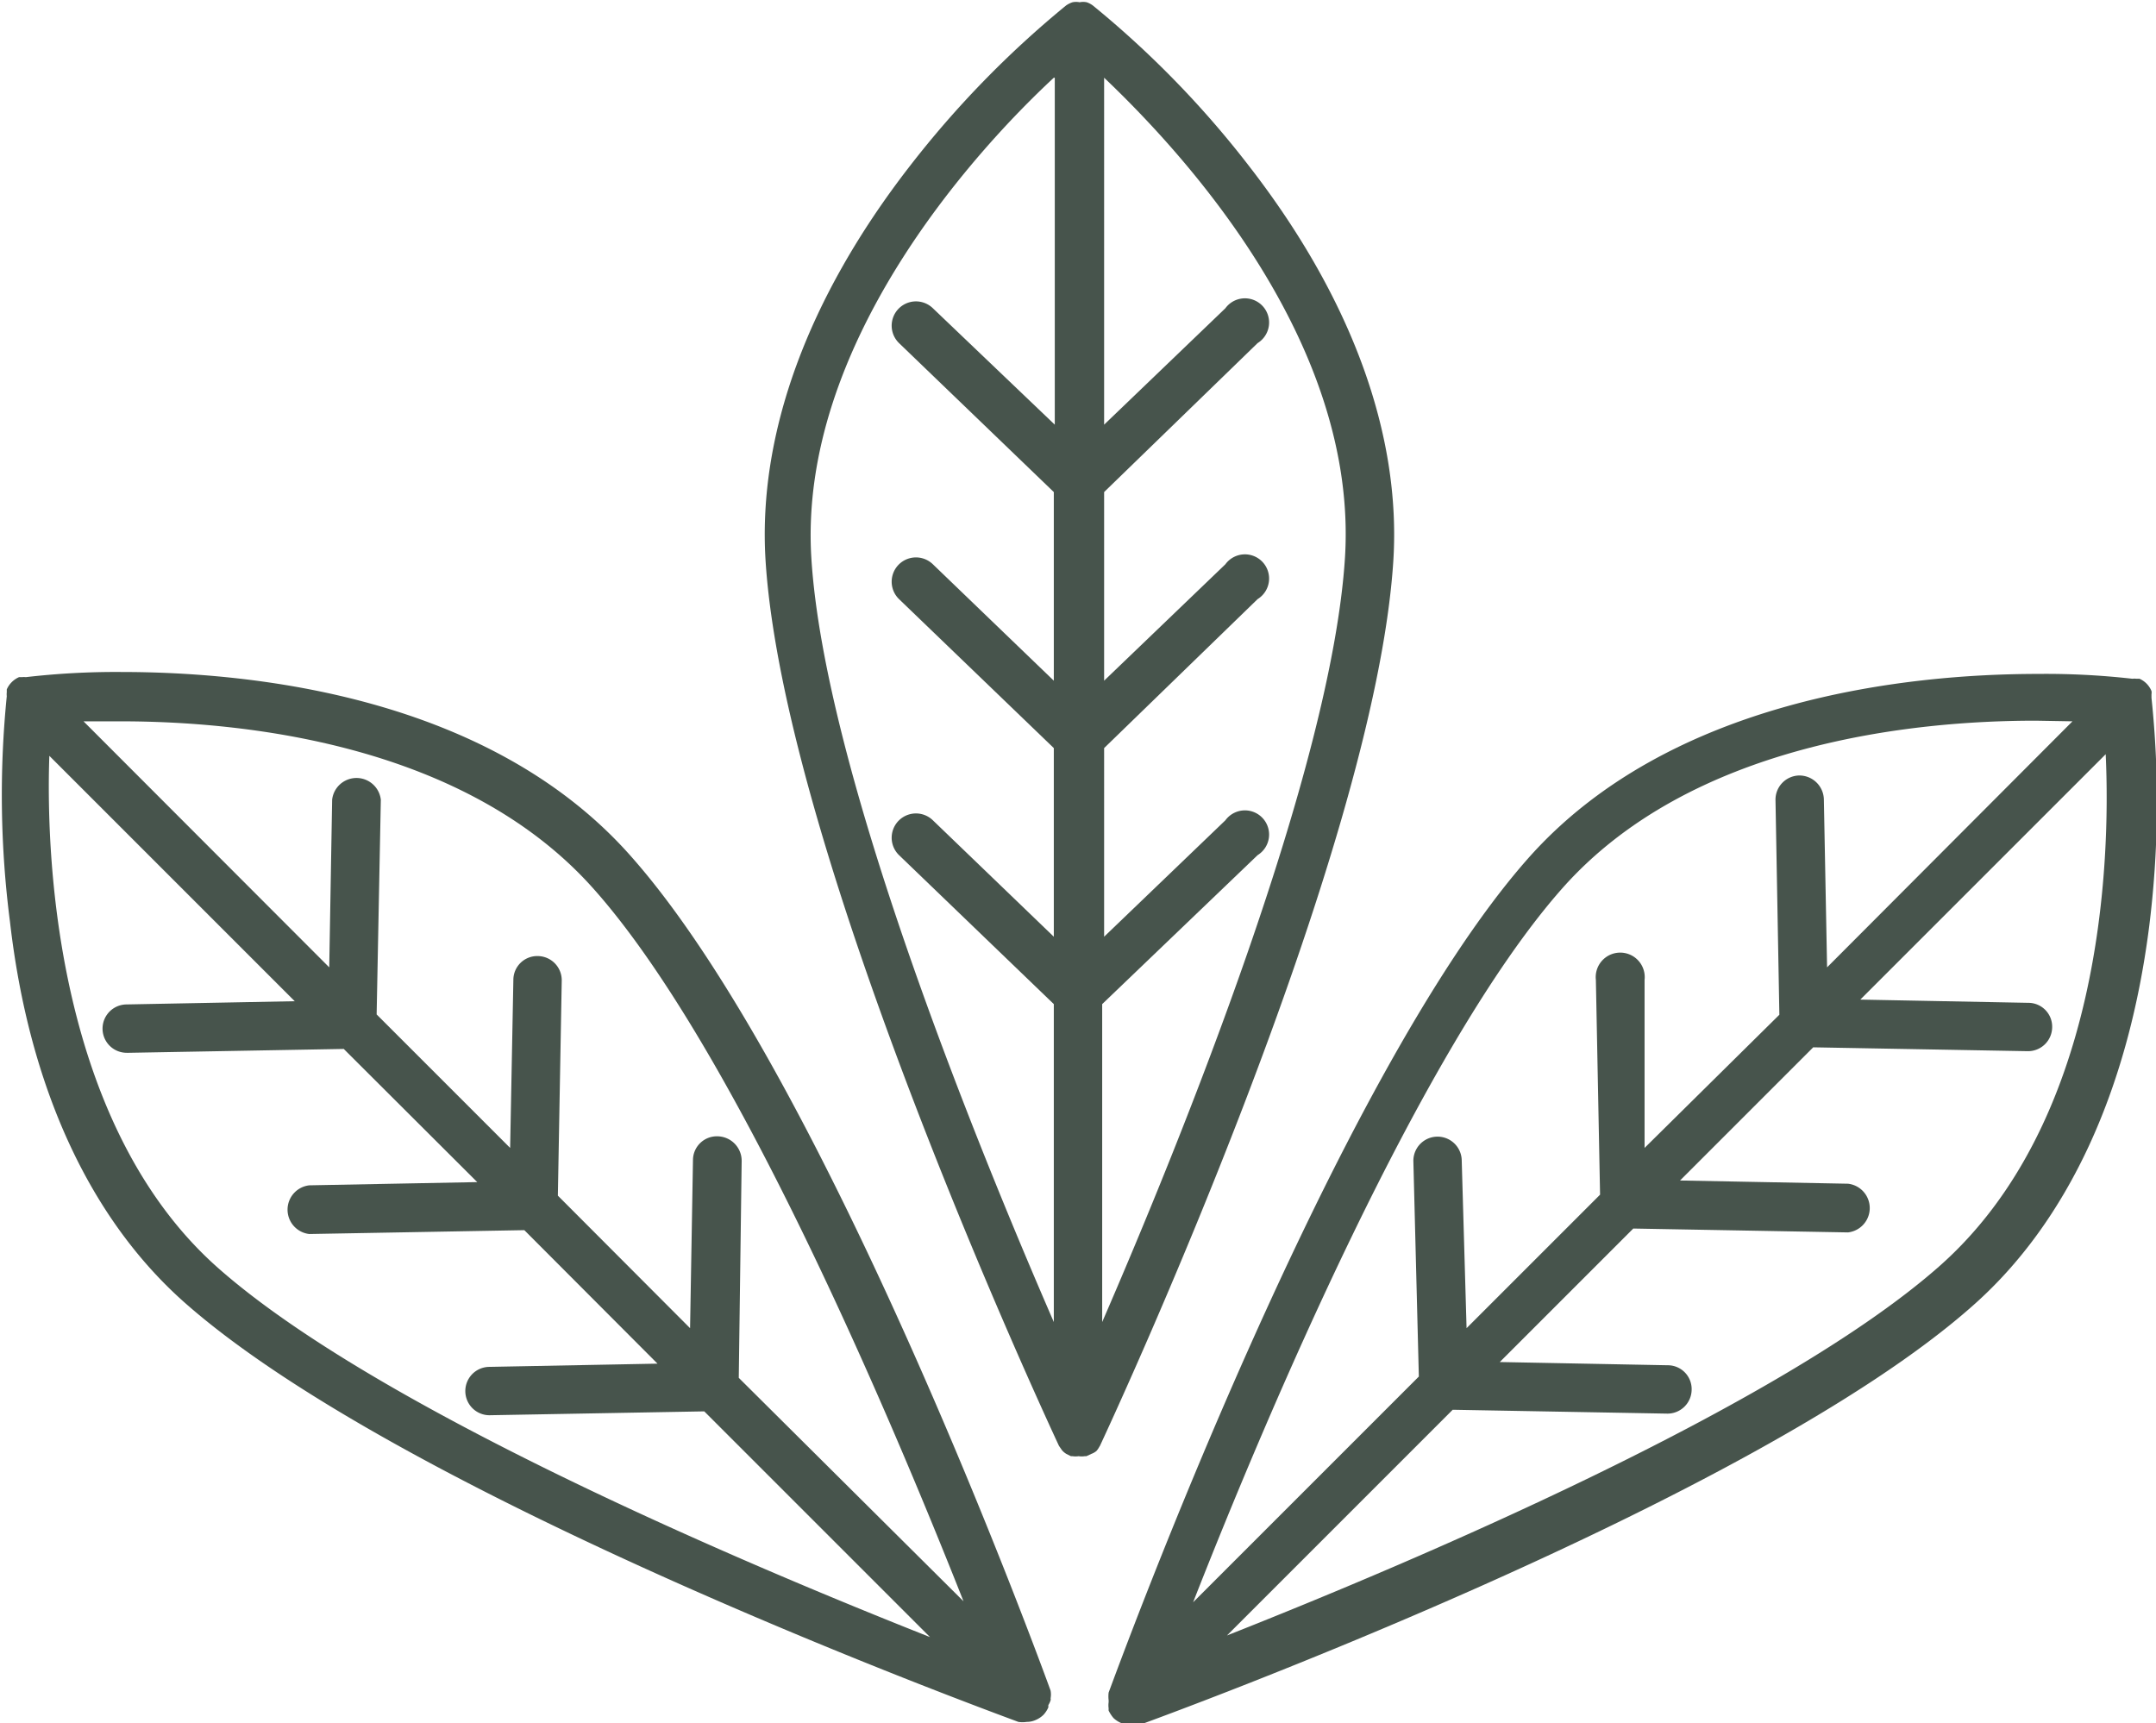
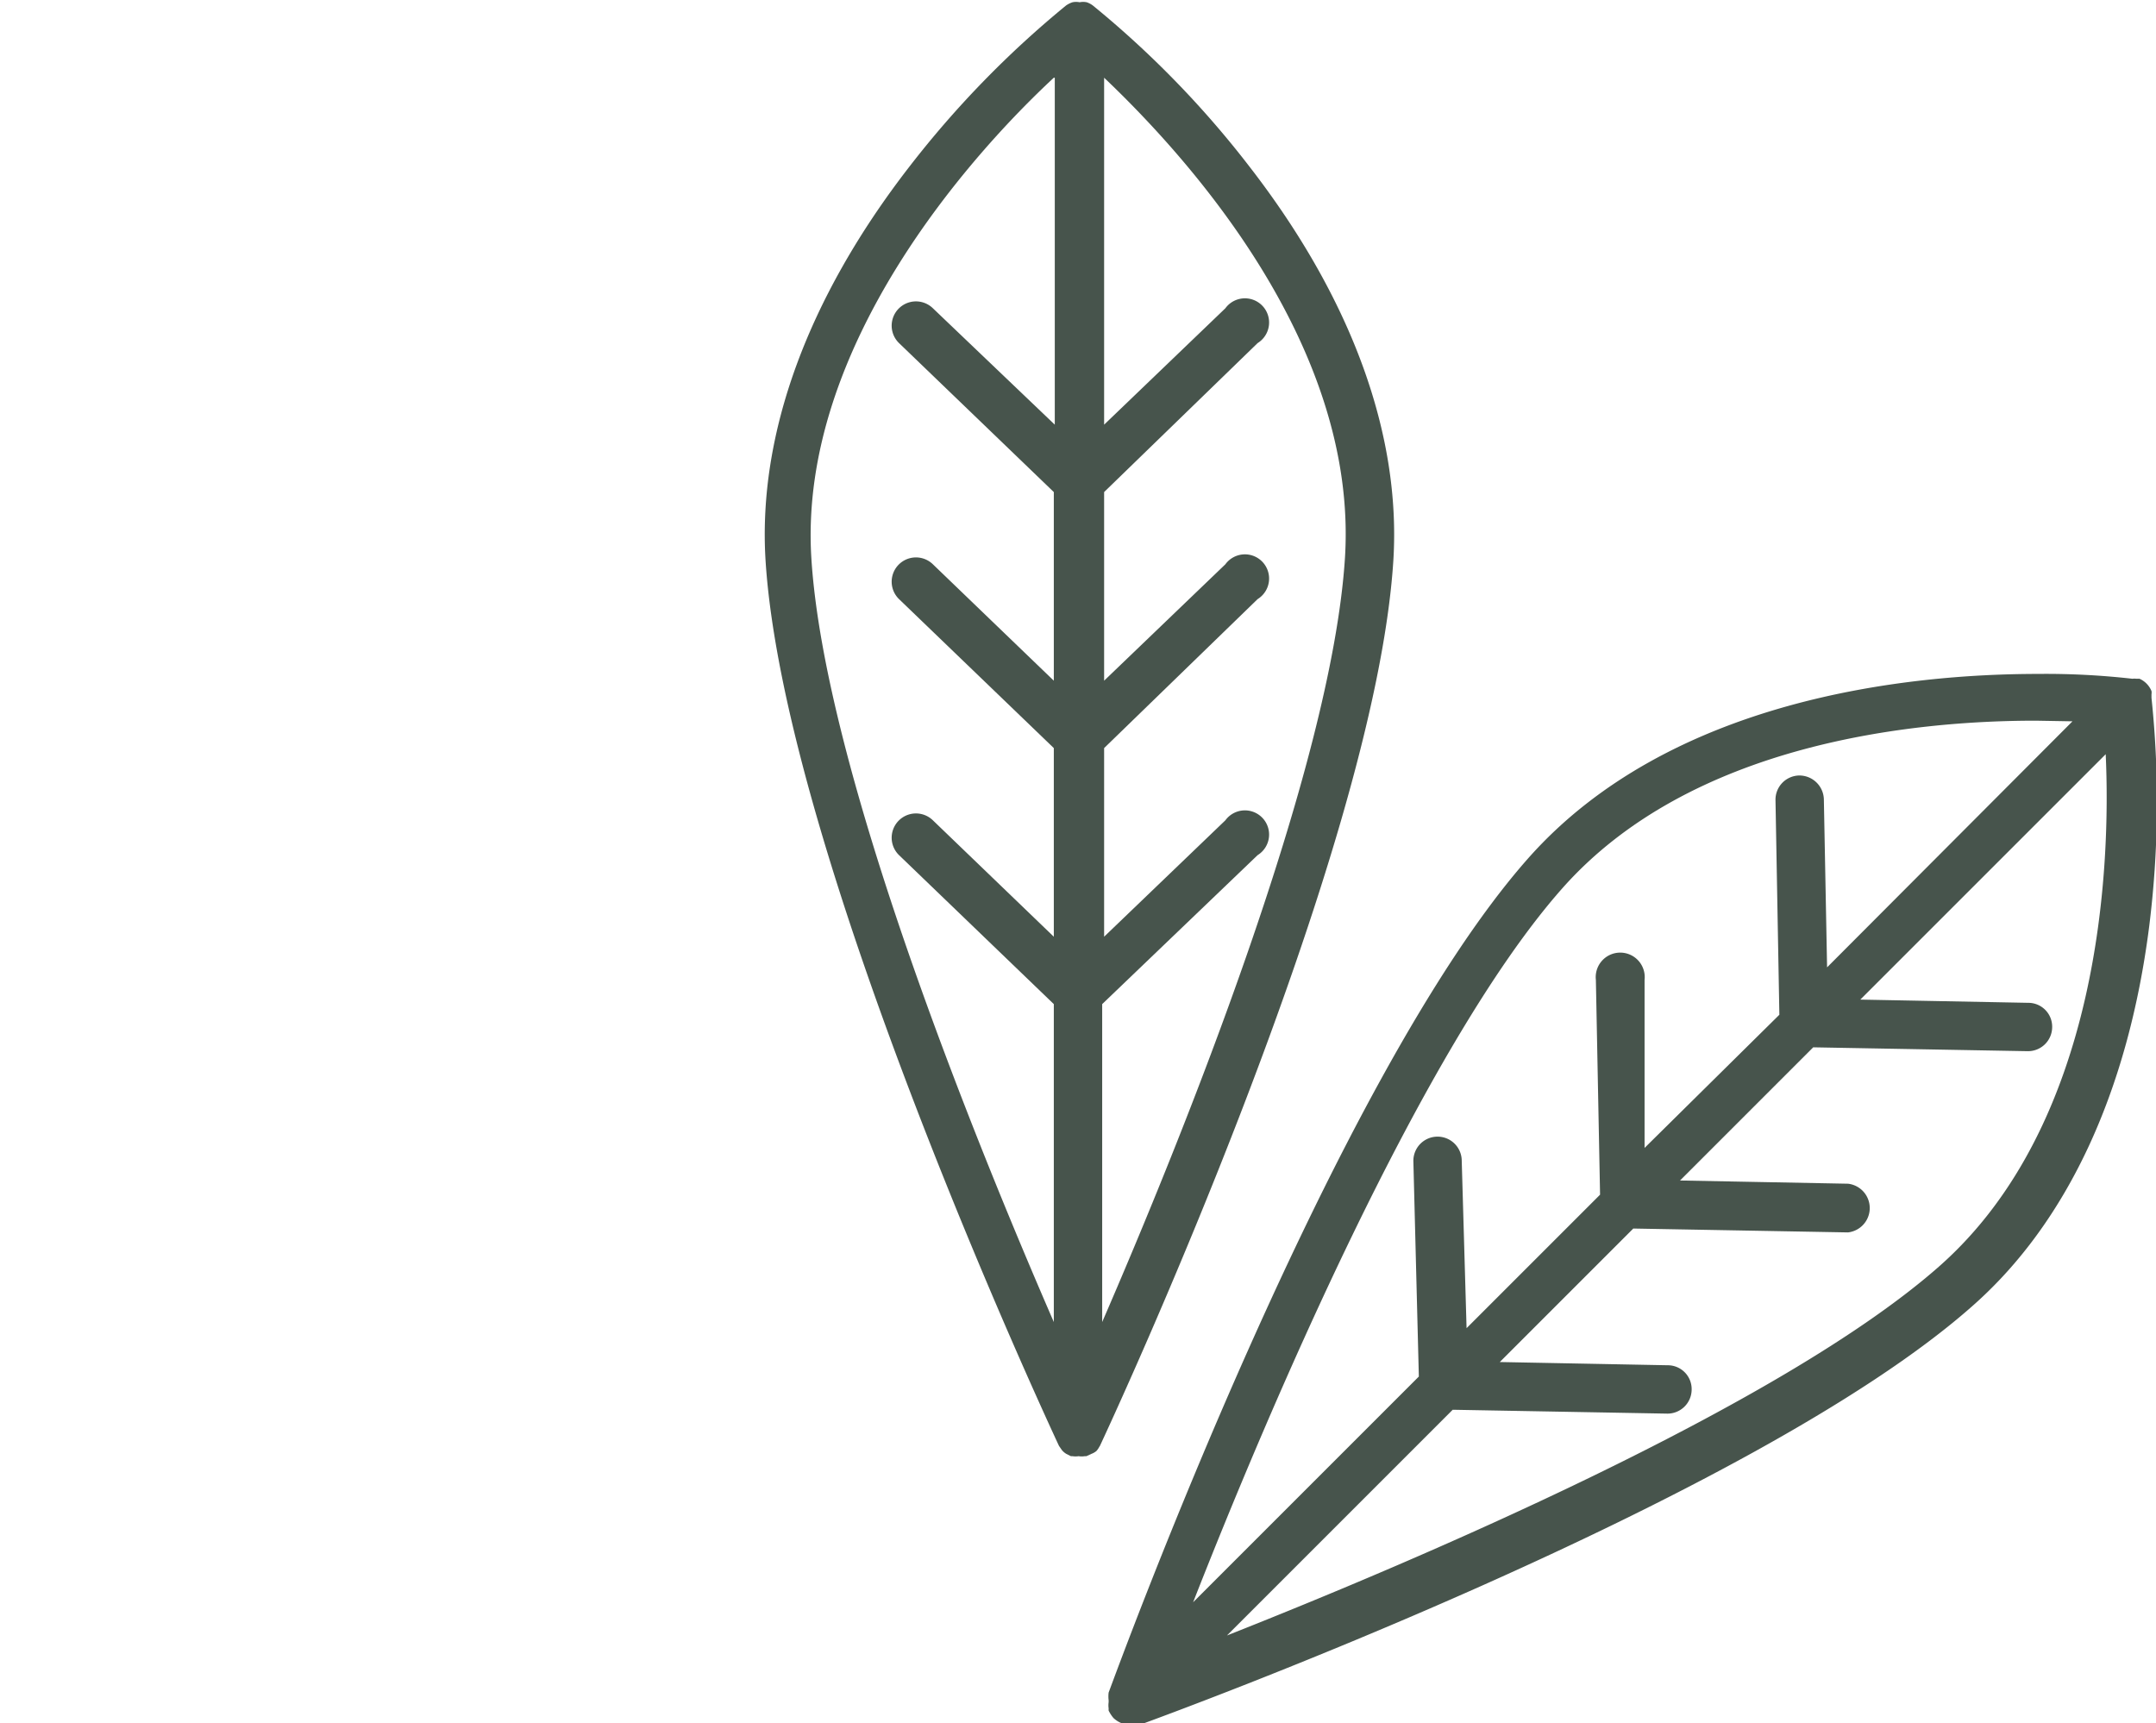
<svg xmlns="http://www.w3.org/2000/svg" viewBox="0 0 66.86 53.44">
  <defs>
    <style>.cls-1{fill:#47544c;}</style>
  </defs>
  <g id="Ebene_2" data-name="Ebene 2">
    <g id="Graphic">
      <path class="cls-1" d="M34.11,44.84c.35-.75,8.53-18.33,9.1-27.47.24-3.9-1.3-8.12-4.46-12.2a30.31,30.31,0,0,0-4.86-5h0a.69.69,0,0,0-.19-.1h0a.54.54,0,0,0-.22,0h0a.54.54,0,0,0-.22,0h0a.75.75,0,0,0-.2.1h0a30.77,30.77,0,0,0-4.86,5c-3.16,4.08-4.7,8.3-4.46,12.2.57,9.14,8.75,26.72,9.1,27.47v0l.09.13,0,0a.53.53,0,0,0,.14.12h0l.14.07h.05a.63.63,0,0,0,.19,0,.58.58,0,0,0,.19,0h.05l.15-.07h0A.53.53,0,0,0,34,45l0,0a.6.6,0,0,0,.09-.13Zm7.6-27.56C41.3,23.85,36.61,35.4,34.18,41V31.14L39,26.52a.75.75,0,1,0-1-1.08l-3.76,3.61V23.2L39,18.58a.75.75,0,1,0-1-1.08l-3.76,3.61V15.26L39,10.64a.75.75,0,1,0-1-1.08l-3.76,3.61V2.41C36.68,4.73,42.12,10.6,41.71,17.28Zm-9-14.87V13.17L28.93,9.56a.75.75,0,1,0-1.05,1.08l4.8,4.62v5.85L28.93,17.5a.75.75,0,1,0-1.05,1.08l4.8,4.62v5.85l-3.75-3.61a.75.75,0,1,0-1.05,1.08l4.8,4.62V41c-2.43-5.59-7.12-17.14-7.52-23.71S30.18,4.73,32.68,2.41Z" />
-       <path class="cls-1" d="M32.58,52.73a.13.13,0,0,0,0-.06.67.67,0,0,0,0-.24c-.28-.77-6.93-19-13-25.86-4.4-5-11.8-5.73-15.82-5.73A24.34,24.34,0,0,0,.8,21a.53.53,0,0,0-.12,0l-.09,0a.74.74,0,0,0-.38.38l0,.09a.53.53,0,0,0,0,.12,30.72,30.72,0,0,0,.1,7C.9,33.74,2.8,37.81,5.73,40.4c6.86,6.06,25.08,12.71,25.85,13a.85.85,0,0,0,.26,0h0a.67.67,0,0,0,.28-.06h0a.78.78,0,0,0,.24-.16.83.83,0,0,0,.15-.23l0-.07A.63.63,0,0,0,32.58,52.73Zm-9.67-10L23,36a.76.76,0,0,0-.74-.76.74.74,0,0,0-.77.73l-.09,5.22L17.3,37.08l.12-6.66a.75.75,0,0,0-.74-.77.74.74,0,0,0-.76.74l-.1,5.21-4.14-4.14.13-6.66a.76.76,0,0,0-1.51,0L10.21,30,2.59,22.37l1.15,0c3.76,0,10.68.68,14.69,5.22C22.79,32.5,27.64,44,29.88,49.66ZM1.53,23.44l7.61,7.61-5.21.1a.75.75,0,1,0,0,1.5H4l6.66-.12,4.14,4.13-5.21.1a.76.76,0,0,0,0,1.51h0l6.67-.12,4.13,4.14-5.21.1a.75.75,0,1,0,0,1.5h0l6.66-.12,7,7c-5.66-2.24-17.15-7.09-22.08-11.45S1.41,26.85,1.53,23.44Z" />
      <path class="cls-1" d="M66.72,21.64s0-.08,0-.11a.29.29,0,0,0,0-.1.72.72,0,0,0-.37-.38l-.1,0a.42.42,0,0,0-.12,0,23.87,23.87,0,0,0-2.93-.15c-4,0-11.42.75-15.82,5.73-6.06,6.86-12.71,25.09-13,25.86a1,1,0,0,0,0,.24s0,0,0,.06a.65.65,0,0,0,0,.19.64.64,0,0,0,0,.07,1.14,1.14,0,0,0,.15.23.82.82,0,0,0,.25.16h0a.71.71,0,0,0,.28.06h0a.75.75,0,0,0,.26,0c.77-.28,19-6.93,25.85-13,2.94-2.59,4.83-6.66,5.48-11.78A31.08,31.08,0,0,0,66.72,21.64ZM60.14,39.27c-4.94,4.36-16.42,9.21-22.09,11.45l7-7,6.66.12h0a.75.75,0,0,0,.75-.74.74.74,0,0,0-.74-.76l-5.21-.1,4.14-4.14,6.66.12h0a.76.76,0,0,0,0-1.51l-5.21-.1,4.13-4.13,6.66.12h0a.75.75,0,0,0,.75-.74.74.74,0,0,0-.74-.76l-5.21-.1,7.61-7.61C65.46,26.84,65.16,34.84,60.14,39.27Zm4.13-16.9L56.66,30l-.1-5.21a.76.76,0,0,0-.77-.74.75.75,0,0,0-.73.76l.12,6.66L51,35.6,51,30.39a.76.76,0,1,0-1.51,0l.13,6.66-4.14,4.14L45.33,36a.75.75,0,0,0-1.5,0L44,42.69l-7,7C39.23,44,44.08,32.5,48.43,27.57c4-4.54,10.93-5.22,14.7-5.22Z" />
    </g>
  </g>
</svg>